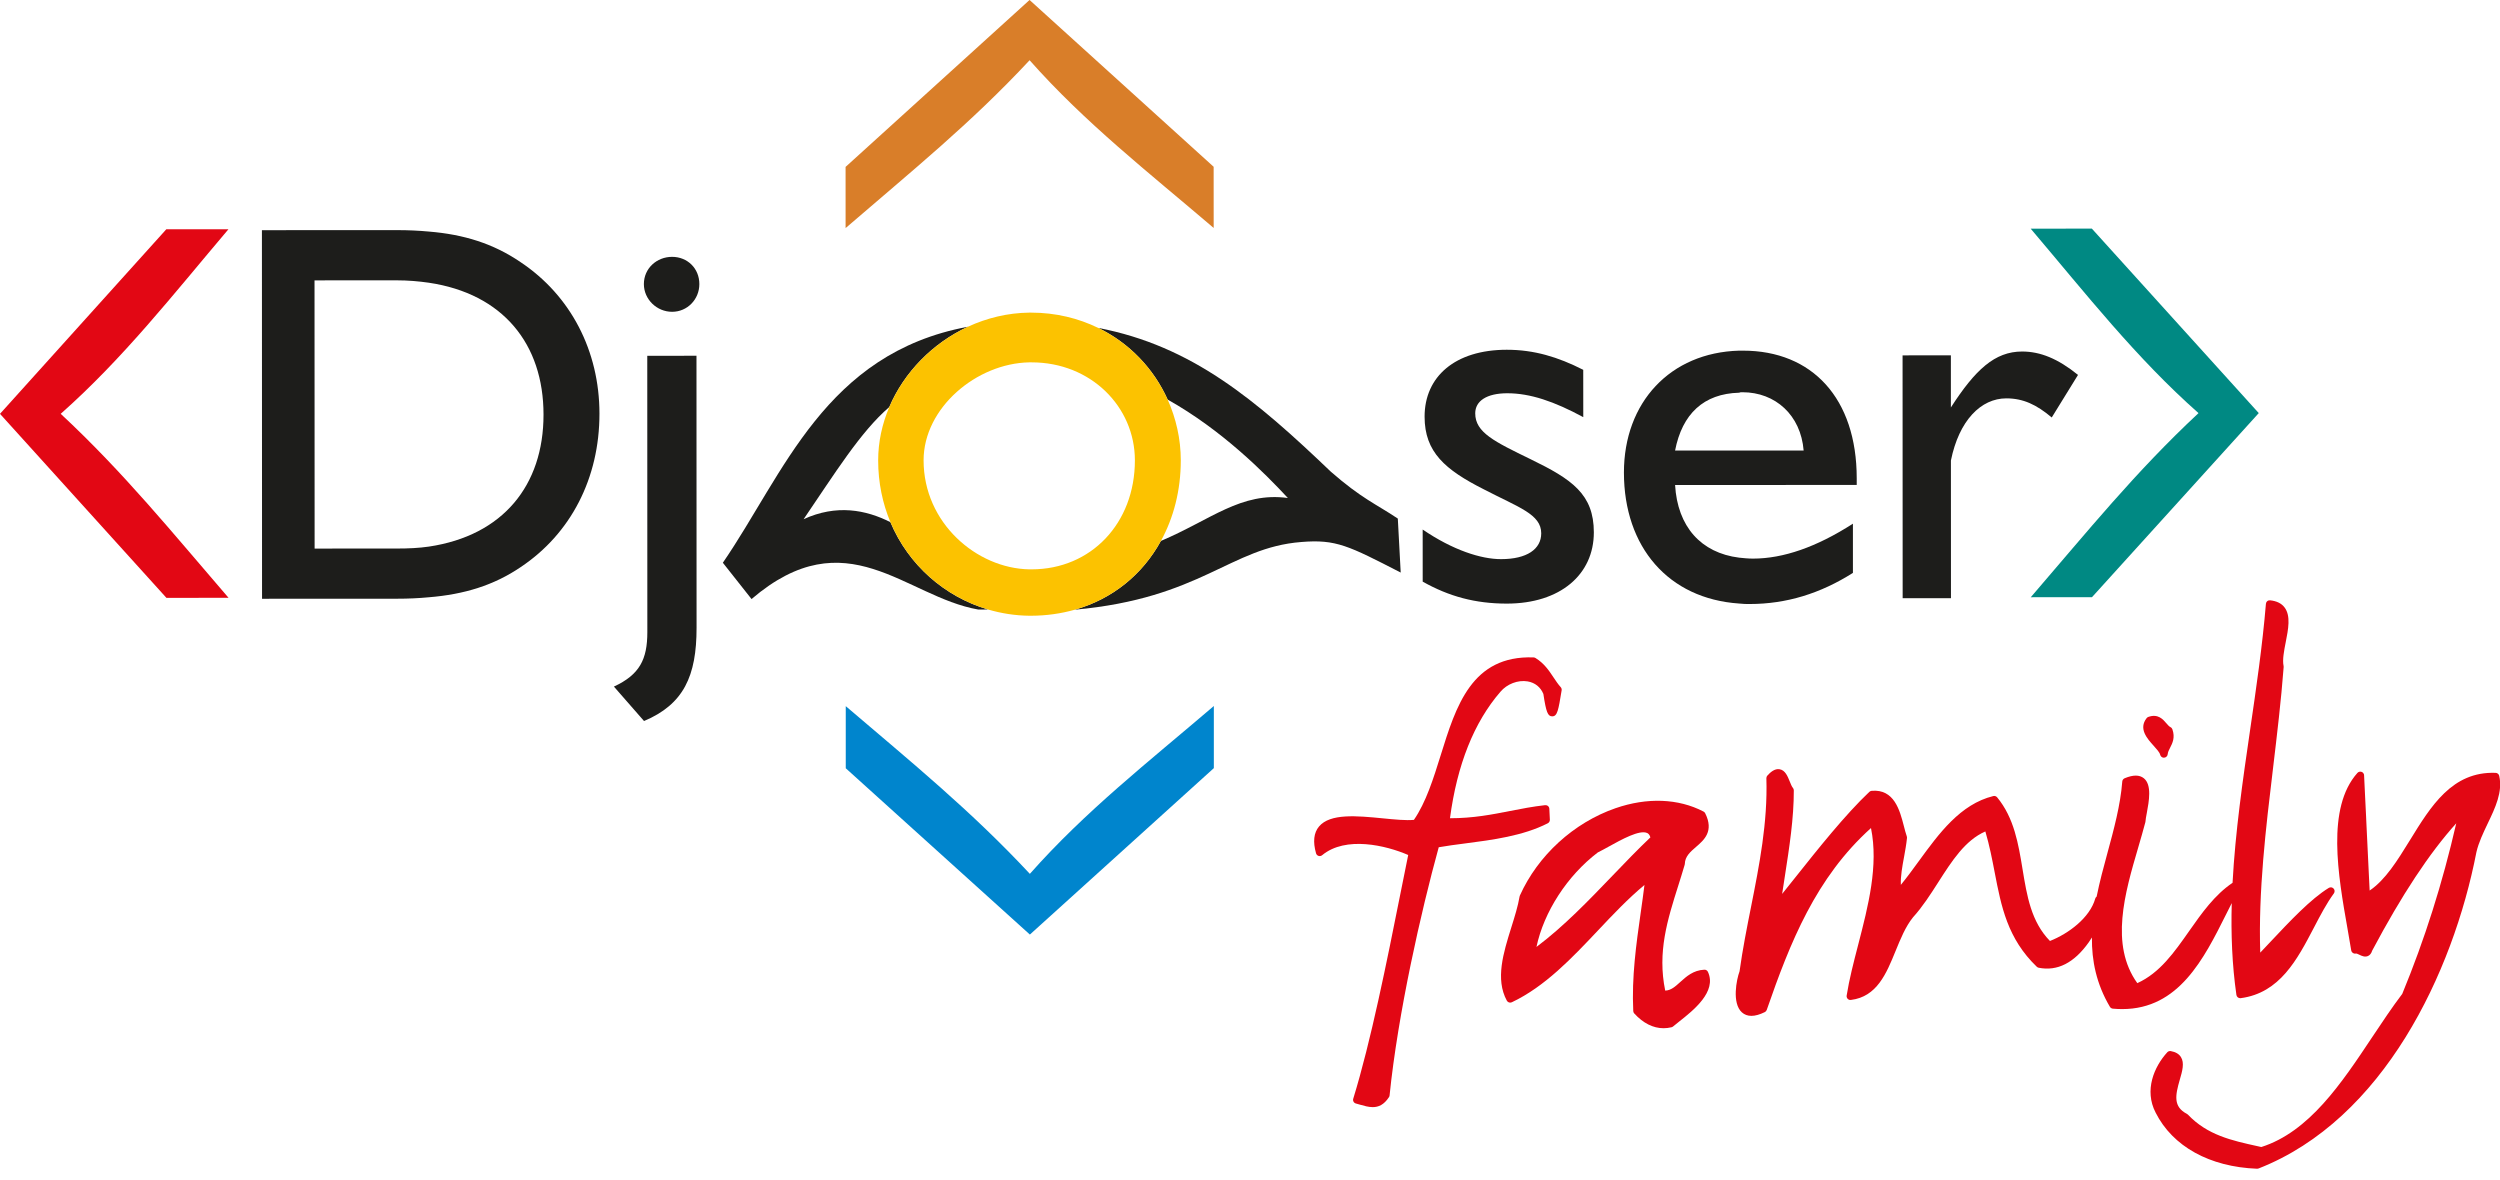
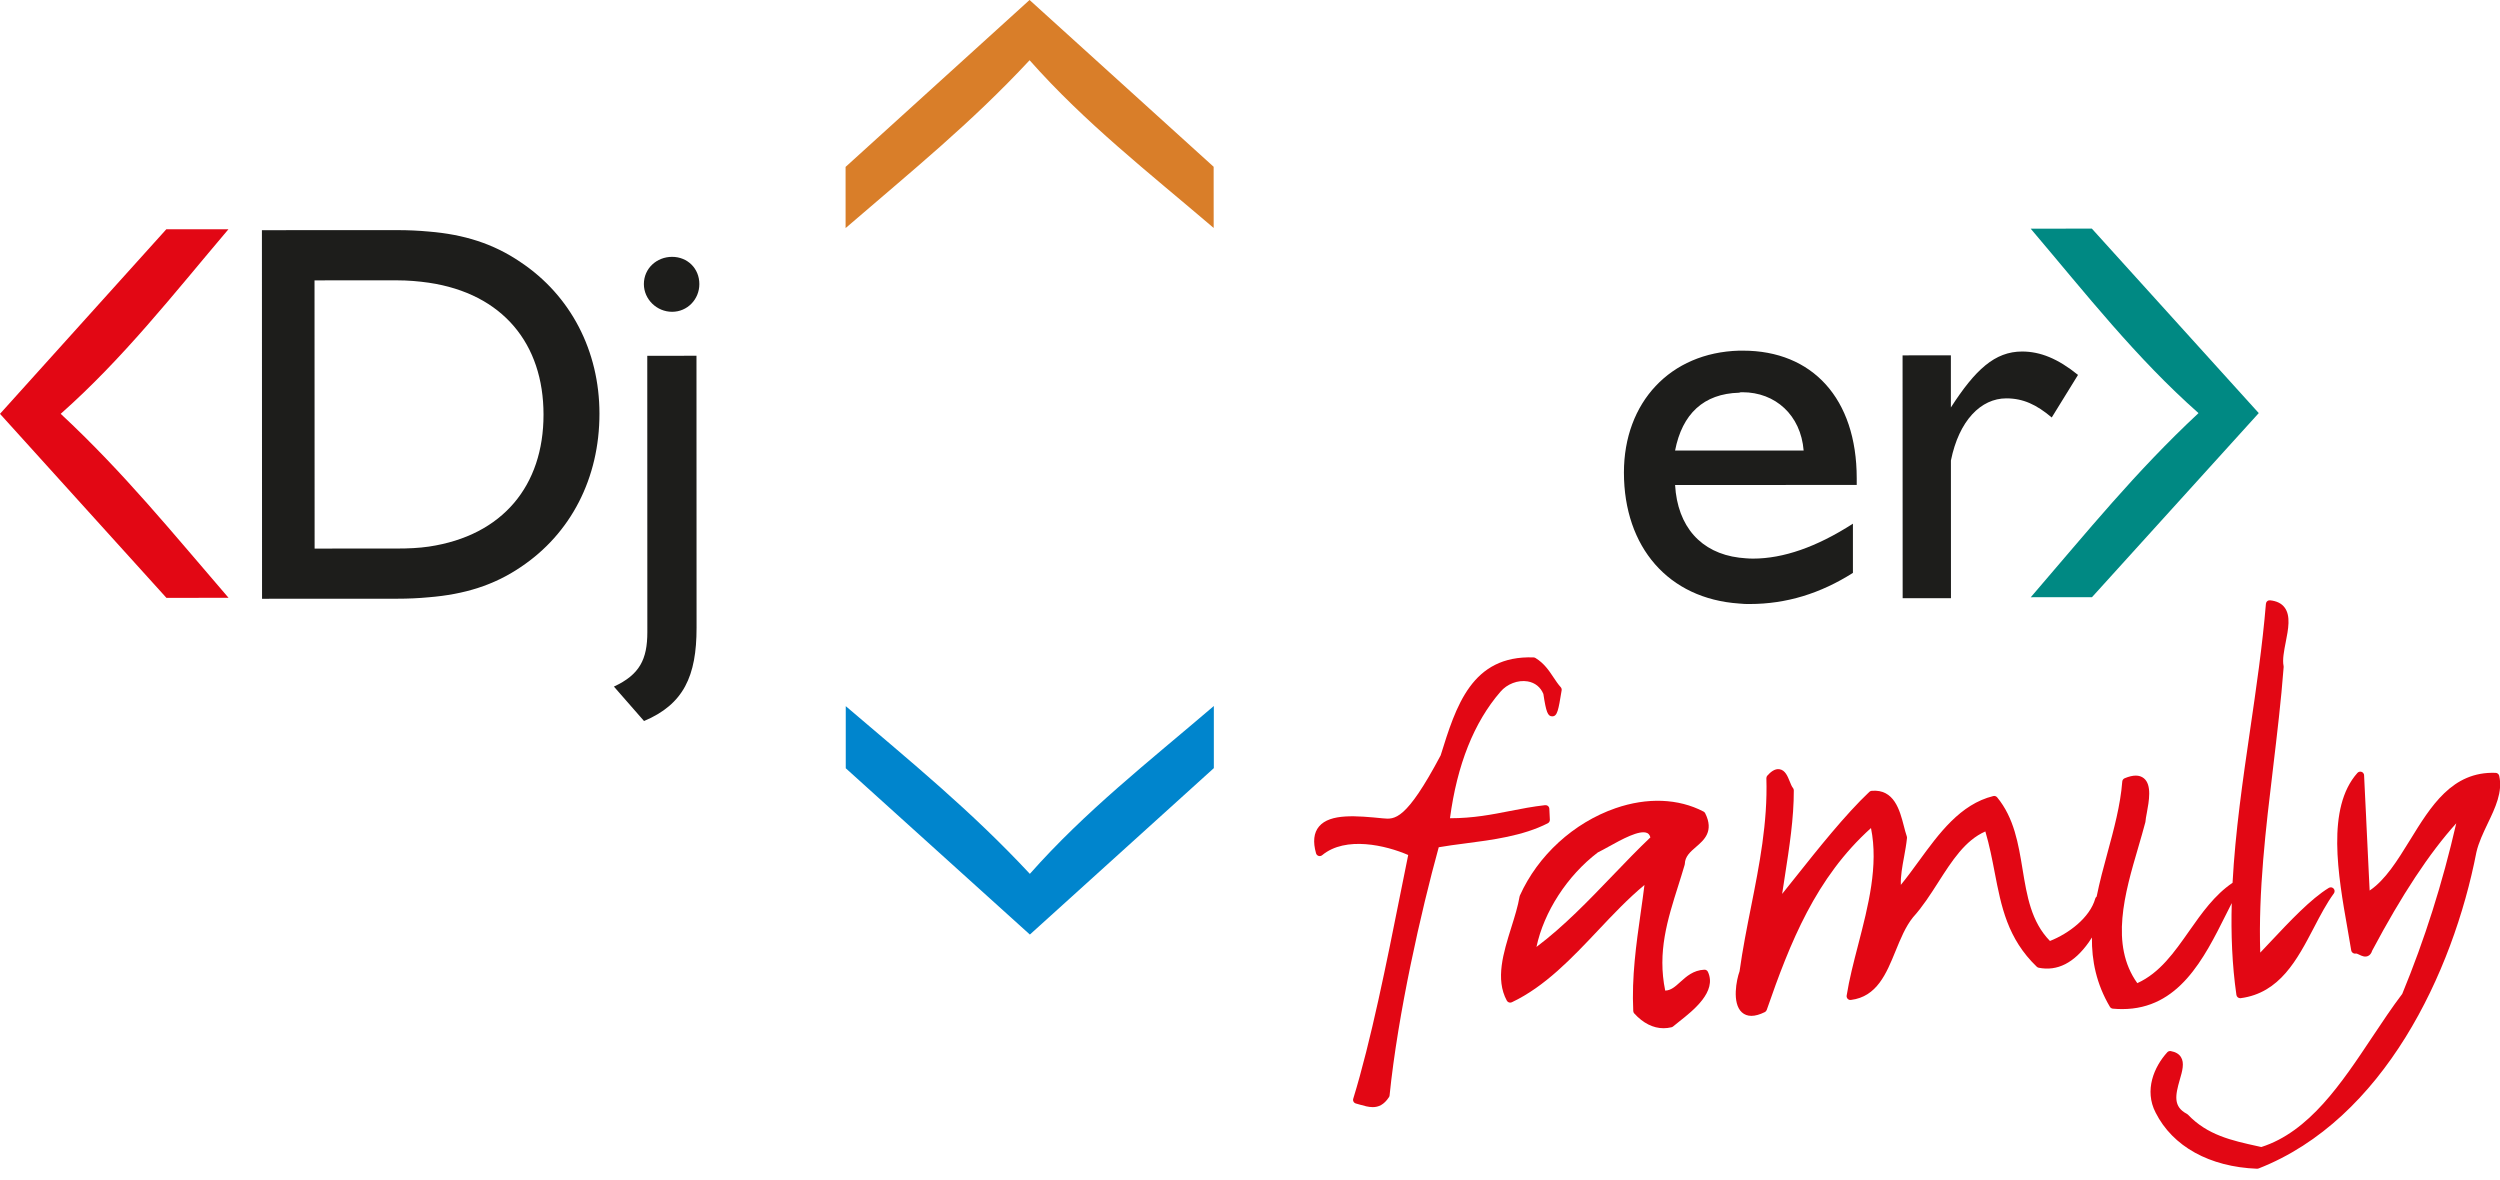
<svg xmlns="http://www.w3.org/2000/svg" width="142px" height="67px" viewBox="0 0 142 67" version="1.1">
  <title>Logo / Djoser Family / Default</title>
  <g id="Logo-/-Djoser-Family-/-Default" stroke="none" stroke-width="1" fill="none" fill-rule="evenodd">
    <g id="djoser" transform="translate(-0, -0.001)">
-       <path d="M90.53,30.238 C90.53,28.066 89.28,27.223 86.944,26.087 C84.879,25.082 83.793,24.565 83.793,23.479 C83.793,22.775 84.444,22.34 85.612,22.338 C86.915,22.338 88.274,22.799 89.93,23.695 L89.928,21.007 C88.49,20.275 87.133,19.867 85.584,19.867 C82.651,19.869 80.915,21.39 80.917,23.671 C80.917,25.681 82.084,26.684 84.283,27.796 C86.267,28.827 87.542,29.208 87.542,30.293 C87.543,31.191 86.728,31.76 85.262,31.76 C84.121,31.762 82.52,31.246 80.808,30.079 L80.809,33.038 C82.303,33.879 83.796,34.286 85.589,34.286 C88.629,34.285 90.532,32.628 90.53,30.238" id="Fill-1" fill="#1D1D1B" />
      <path d="M110.812,26.158 C111.273,23.879 112.521,22.628 113.959,22.628 C114.911,22.628 115.671,22.981 116.539,23.714 L118.031,21.296 C116.891,20.373 115.887,19.967 114.856,19.967 C113.307,19.968 112.193,20.999 110.81,23.145 L110.81,20.184 L108.066,20.186 L108.071,33.98 L110.815,33.98 L110.812,26.158" id="Fill-3" fill="#1D1D1B" />
-       <path d="M56.12,34.62 C53.657,33.894 51.6,32.096 50.576,29.662 C49.182,28.952 47.503,28.637 45.645,29.492 C47.399,26.924 48.865,24.536 50.51,23.122 C51.355,21.143 52.978,19.486 54.982,18.559 C46.852,20.075 44.538,26.898 41.058,31.965 L42.687,34.027 C48.089,29.41 51.404,33.889 55.559,34.622 C55.743,34.619 55.932,34.62 56.12,34.62" id="Fill-5" fill="#1D1D1B" />
-       <path d="M66.322,22.697 C69.406,24.424 71.829,26.864 73.151,28.288 C70.492,27.922 68.776,29.529 65.939,30.726 C64.896,32.633 63.187,34.028 61.04,34.633 C68.249,33.981 69.861,31.102 73.913,30.787 C75.893,30.623 76.601,31.003 79.56,32.522 L79.396,29.456 C78.176,28.639 77.333,28.316 75.594,26.795 C71.319,22.708 67.707,19.65 62.379,18.627 C64.161,19.493 65.535,20.945 66.322,22.697" id="Fill-7" fill="#1D1D1B" />
      <path d="M98.785,34.282 C99.002,34.309 99.192,34.309 99.382,34.309 C101.473,34.308 103.402,33.71 105.246,32.541 L105.246,29.746 C103.183,31.075 101.283,31.73 99.572,31.73 C99.299,31.73 99.03,31.702 98.783,31.676 C96.613,31.405 95.281,29.911 95.145,27.549 L105.462,27.546 L105.462,27.165 C105.461,22.63 102.935,19.916 98.998,19.918 C98.943,19.918 98.861,19.918 98.78,19.918 C94.871,20.028 92.238,22.853 92.239,26.843 C92.241,31.08 94.767,34.01 98.785,34.282 M98.78,22.307 C98.837,22.28 98.89,22.28 98.97,22.28 C100.845,22.28 102.285,23.582 102.447,25.591 L95.144,25.593 C95.551,23.502 96.772,22.362 98.78,22.307" id="Fill-9" fill="#1D1D1B" />
      <path d="M38.174,14.59 C37.306,14.59 36.572,15.241 36.572,16.137 C36.573,17.005 37.306,17.711 38.176,17.711 C39.043,17.711 39.723,17.004 39.723,16.137 C39.723,15.241 39.043,14.59 38.174,14.59" id="Fill-11" fill="#1D1D1B" />
      <path d="M36.769,35.905 C36.769,37.45 36.336,38.32 34.87,38.999 L36.581,40.955 C38.834,40.004 39.566,38.402 39.565,35.658 L39.56,20.208 L36.765,20.21 L36.769,35.905" id="Fill-13" fill="#1D1D1B" />
      <path d="M29.567,14.89 C28.018,13.832 26.335,13.315 24.353,13.153 C23.783,13.1 23.185,13.072 22.533,13.072 L14.877,13.075 L14.884,34.011 L22.54,34.008 C23.191,34.008 23.79,33.98 24.359,33.926 C26.37,33.762 28.052,33.246 29.573,32.214 C32.424,30.311 34.051,27.162 34.049,23.496 C34.049,19.939 32.419,16.79 29.567,14.89 M24.359,31.048 C23.789,31.131 23.191,31.158 22.539,31.158 L17.87,31.16 L17.865,15.926 L22.534,15.924 C23.187,15.924 23.784,15.978 24.354,16.059 C28.562,16.682 30.872,19.533 30.872,23.551 C30.874,27.571 28.567,30.422 24.359,31.048" id="Fill-15" fill="#1D1D1B" />
-       <path d="M50.511,23.123 C50.107,24.074 49.88,25.097 49.88,26.151 C49.88,27.418 50.131,28.599 50.577,29.662 C51.6,32.095 53.658,33.893 56.121,34.621 C56.87,34.841 57.656,34.966 58.465,34.975 C58.518,34.975 58.546,34.975 58.573,34.975 C59.445,34.973 60.269,34.852 61.041,34.635 C63.186,34.028 64.897,32.633 65.94,30.727 C66.661,29.41 67.069,27.856 67.069,26.145 C67.067,24.93 66.799,23.762 66.323,22.697 C65.535,20.946 64.161,19.492 62.38,18.627 C61.254,18.079 59.97,17.758 58.567,17.758 C58.54,17.758 58.514,17.758 58.458,17.758 C57.233,17.774 56.053,18.062 54.981,18.558 C52.979,19.486 51.355,21.142 50.511,23.123 M58.46,20.583 C58.514,20.583 58.569,20.583 58.595,20.583 C61.962,20.582 64.46,23.105 64.462,26.147 C64.463,29.731 61.966,32.338 58.598,32.34 C58.572,32.34 58.518,32.34 58.463,32.34 C55.476,32.286 52.461,29.708 52.46,26.151 C52.458,23.164 55.471,20.638 58.46,20.583" id="Fill-17" fill="#FCC200" />
      <path d="M12.976,13.022 L9.447,13.023 L1.59872116e-13,23.507 L9.453,33.959 L12.982,33.957 C9.75,30.21 7.034,26.845 3.448,23.506 C7.005,20.355 9.801,16.77 12.976,13.022" id="Fill-19" fill="#E20714" />
      <path d="M124.875,23.466 C121.292,26.807 118.579,30.175 115.348,33.924 L118.824,33.922 L128.297,23.465 L118.818,12.987 L115.341,12.988 C118.519,16.734 121.318,20.318 124.875,23.466" id="Fill-22" fill="#008983" />
      <path d="M58.496,49.636 C55.155,46.052 51.788,43.311 48.039,40.11 L48.039,43.638 L58.497,53.084 L68.946,43.631 L68.946,40.102 C65.228,43.281 61.644,46.078 58.496,49.636" id="Fill-24" fill="#0085CD" />
      <path d="M58.481,3.422 C61.63,6.978 65.216,9.773 68.937,12.949 L68.935,9.474 L58.479,3.55271368e-15 L48.029,9.481 L48.03,12.956 C51.776,9.724 55.143,7.008 58.481,3.422" id="Fill-26" fill="#D97E29" />
    </g>
    <g id="family" transform="translate(74.644, 34.097)" fill="#E20714">
      <path d="M51.801,17.832 C51.909,17.616 52.013,17.407 52.119,17.201 C52.072,18.959 52.138,20.706 52.384,22.415 C52.399,22.522 52.493,22.6 52.599,22.6 C52.608,22.6 52.617,22.6 52.628,22.599 C54.849,22.303 55.834,20.414 56.788,18.589 C57.157,17.881 57.507,17.213 57.92,16.648 C57.981,16.565 57.975,16.45 57.905,16.374 C57.834,16.297 57.721,16.28 57.632,16.335 C56.607,16.962 55.428,18.218 54.287,19.431 C54.101,19.627 53.919,19.822 53.738,20.012 C53.625,16.528 54.054,12.948 54.471,9.479 C54.694,7.61 54.925,5.677 55.068,3.789 C55.069,3.77 55.068,3.75 55.063,3.728 C54.99,3.379 55.089,2.869 55.186,2.376 C55.33,1.645 55.478,0.89 55.126,0.415 C54.952,0.177 54.673,0.04 54.297,0.001 C54.241,-0.005 54.181,0.012 54.138,0.049 C54.092,0.087 54.065,0.141 54.06,0.199 C53.864,2.569 53.507,5.007 53.162,7.365 C52.744,10.232 52.32,13.154 52.165,16.047 C51.151,16.729 50.417,17.766 49.71,18.774 C48.849,20.002 48.035,21.165 46.755,21.746 C45.188,19.561 46.047,16.631 46.807,14.039 C46.952,13.541 47.093,13.059 47.214,12.598 C47.217,12.582 47.22,12.568 47.22,12.553 C47.225,12.45 47.257,12.282 47.294,12.084 C47.419,11.41 47.591,10.485 47.128,10.11 C46.879,9.908 46.522,9.906 46.035,10.108 C45.96,10.14 45.908,10.211 45.901,10.292 C45.797,11.637 45.422,13.017 45.059,14.351 C44.835,15.169 44.613,15.997 44.446,16.827 C44.409,16.856 44.38,16.894 44.367,16.94 C44.062,18.032 42.844,18.938 41.793,19.35 C40.725,18.255 40.488,16.801 40.235,15.264 C40.001,13.837 39.759,12.362 38.794,11.191 C38.74,11.127 38.654,11.099 38.575,11.119 C36.701,11.583 35.5,13.232 34.338,14.825 C33.994,15.297 33.665,15.749 33.324,16.164 C33.305,15.667 33.406,15.116 33.506,14.578 C33.57,14.223 33.638,13.855 33.673,13.501 C33.676,13.469 33.671,13.439 33.662,13.409 C33.601,13.233 33.549,13.031 33.494,12.818 C33.264,11.925 32.945,10.709 31.665,10.822 C31.617,10.827 31.571,10.847 31.536,10.88 C30.174,12.166 28.605,14.137 27.346,15.721 C27.077,16.059 26.821,16.381 26.582,16.677 C26.631,16.341 26.685,16.004 26.737,15.667 C26.989,14.045 27.25,12.366 27.244,10.791 C27.244,10.738 27.224,10.687 27.187,10.647 C27.132,10.585 27.069,10.432 27.015,10.295 C26.893,9.993 26.757,9.652 26.442,9.597 C26.158,9.542 25.905,9.777 25.742,9.957 C25.704,9.998 25.684,10.053 25.686,10.108 C25.765,12.625 25.284,15.05 24.819,17.394 C24.581,18.59 24.335,19.826 24.163,21.073 C23.99,21.539 23.719,22.878 24.293,23.403 C24.44,23.536 24.621,23.604 24.836,23.604 C25.056,23.604 25.31,23.532 25.6,23.389 C25.651,23.363 25.689,23.319 25.707,23.265 C27.035,19.434 28.492,15.759 31.628,12.936 C32.063,15.071 31.473,17.352 30.902,19.561 C30.64,20.572 30.392,21.528 30.246,22.452 C30.235,22.518 30.258,22.587 30.304,22.636 C30.352,22.685 30.418,22.711 30.487,22.7 C31.966,22.518 32.502,21.2 33.022,19.926 C33.302,19.24 33.59,18.53 34.016,18.005 C34.552,17.415 35.009,16.704 35.448,16.017 C36.232,14.791 36.975,13.632 38.124,13.129 C38.36,13.926 38.51,14.707 38.656,15.465 C39.028,17.392 39.379,19.212 41.045,20.814 C41.076,20.843 41.113,20.863 41.154,20.871 C42.211,21.081 43.166,20.6 44,19.422 C44.046,19.344 44.108,19.25 44.177,19.151 C44.163,20.464 44.425,21.781 45.198,23.089 C45.234,23.149 45.295,23.187 45.365,23.195 C45.549,23.212 45.728,23.219 45.903,23.219 C49.109,23.218 50.535,20.365 51.801,17.832" id="Fill-29" />
-       <path d="M48.053,8.771 C48.076,8.87 48.163,8.941 48.265,8.941 C48.269,8.941 48.274,8.941 48.278,8.939 C48.386,8.933 48.471,8.849 48.481,8.743 C48.491,8.621 48.55,8.507 48.618,8.374 C48.75,8.117 48.914,7.796 48.747,7.326 C48.727,7.273 48.689,7.228 48.637,7.204 C48.559,7.165 48.484,7.076 48.402,6.982 C48.214,6.762 47.932,6.43 47.384,6.623 C47.345,6.635 47.312,6.66 47.286,6.692 C46.811,7.296 47.316,7.856 47.686,8.265 C47.851,8.449 48.024,8.64 48.053,8.771" id="Fill-31" />
-       <path d="M13.388,12.463 C13.381,12.307 13.368,12.025 13.358,11.839 C13.355,11.78 13.328,11.725 13.282,11.686 C13.236,11.648 13.178,11.631 13.118,11.636 C12.41,11.715 11.755,11.844 11.122,11.968 C10.093,12.17 9.033,12.379 7.721,12.379 C7.72,12.379 7.718,12.379 7.715,12.379 C8.118,9.344 9.079,6.93 10.577,5.199 C10.953,4.753 11.572,4.514 12.124,4.606 C12.544,4.677 12.861,4.931 13.02,5.321 C13.175,6.352 13.27,6.59 13.519,6.591 L13.522,6.591 C13.815,6.591 13.872,6.248 14.057,5.115 C14.068,5.05 14.048,4.984 14.005,4.935 C13.855,4.768 13.729,4.58 13.597,4.381 C13.337,3.989 13.067,3.583 12.57,3.276 C12.539,3.258 12.502,3.246 12.465,3.244 C8.947,3.117 8.058,6.006 7.185,8.809 C6.776,10.121 6.353,11.475 5.667,12.471 C5.218,12.515 4.578,12.451 3.904,12.385 C2.432,12.241 0.909,12.092 0.275,12.85 C-0.022,13.204 -0.079,13.716 0.107,14.37 C0.126,14.44 0.18,14.497 0.251,14.519 C0.319,14.54 0.396,14.525 0.453,14.479 C1.79,13.371 4.082,13.921 5.342,14.467 C5.194,15.194 5.036,15.978 4.872,16.8 C4.137,20.481 3.222,25.062 2.22,28.31 C2.202,28.365 2.208,28.426 2.237,28.478 C2.266,28.53 2.314,28.567 2.371,28.582 C2.456,28.605 2.538,28.628 2.614,28.651 C2.852,28.719 3.092,28.788 3.328,28.788 C3.65,28.788 3.964,28.659 4.249,28.222 C4.269,28.195 4.281,28.161 4.284,28.126 C4.756,23.471 6.075,17.656 7.076,14.027 C7.53,13.946 8.032,13.881 8.561,13.812 C10.111,13.612 11.868,13.384 13.27,12.665 C13.345,12.627 13.391,12.547 13.388,12.463" id="Fill-33" />
+       <path d="M13.388,12.463 C13.381,12.307 13.368,12.025 13.358,11.839 C13.355,11.78 13.328,11.725 13.282,11.686 C13.236,11.648 13.178,11.631 13.118,11.636 C12.41,11.715 11.755,11.844 11.122,11.968 C10.093,12.17 9.033,12.379 7.721,12.379 C7.72,12.379 7.718,12.379 7.715,12.379 C8.118,9.344 9.079,6.93 10.577,5.199 C10.953,4.753 11.572,4.514 12.124,4.606 C12.544,4.677 12.861,4.931 13.02,5.321 C13.175,6.352 13.27,6.59 13.519,6.591 L13.522,6.591 C13.815,6.591 13.872,6.248 14.057,5.115 C14.068,5.05 14.048,4.984 14.005,4.935 C13.855,4.768 13.729,4.58 13.597,4.381 C13.337,3.989 13.067,3.583 12.57,3.276 C12.539,3.258 12.502,3.246 12.465,3.244 C8.947,3.117 8.058,6.006 7.185,8.809 C5.218,12.515 4.578,12.451 3.904,12.385 C2.432,12.241 0.909,12.092 0.275,12.85 C-0.022,13.204 -0.079,13.716 0.107,14.37 C0.126,14.44 0.18,14.497 0.251,14.519 C0.319,14.54 0.396,14.525 0.453,14.479 C1.79,13.371 4.082,13.921 5.342,14.467 C5.194,15.194 5.036,15.978 4.872,16.8 C4.137,20.481 3.222,25.062 2.22,28.31 C2.202,28.365 2.208,28.426 2.237,28.478 C2.266,28.53 2.314,28.567 2.371,28.582 C2.456,28.605 2.538,28.628 2.614,28.651 C2.852,28.719 3.092,28.788 3.328,28.788 C3.65,28.788 3.964,28.659 4.249,28.222 C4.269,28.195 4.281,28.161 4.284,28.126 C4.756,23.471 6.075,17.656 7.076,14.027 C7.53,13.946 8.032,13.881 8.561,13.812 C10.111,13.612 11.868,13.384 13.27,12.665 C13.345,12.627 13.391,12.547 13.388,12.463" id="Fill-33" />
      <path d="M19.099,13.466 C18.381,14.148 17.684,14.874 16.948,15.64 C15.588,17.057 14.185,18.518 12.627,19.689 C13.048,17.699 14.375,15.642 16.112,14.321 C16.294,14.232 16.51,14.113 16.745,13.983 C17.442,13.597 18.491,13.013 18.918,13.22 C18.952,13.237 19.046,13.281 19.099,13.466 M22.16,20.982 C21.533,21.012 21.143,21.368 20.798,21.679 C20.507,21.942 20.271,22.158 19.94,22.169 C19.488,19.978 20.069,18.142 20.683,16.202 C20.806,15.81 20.93,15.419 21.045,15.024 C21.049,15.007 21.052,14.989 21.054,14.971 C21.066,14.546 21.368,14.286 21.688,14.01 C22.149,13.613 22.722,13.12 22.21,12.094 C22.189,12.052 22.157,12.02 22.115,11.999 C20.688,11.254 18.912,11.187 17.115,11.81 C14.74,12.635 12.71,14.49 11.684,16.772 C11.676,16.789 11.671,16.807 11.668,16.826 C11.575,17.376 11.393,17.959 11.199,18.578 C10.748,20.023 10.28,21.518 10.944,22.74 C10.999,22.841 11.123,22.881 11.227,22.832 C13.11,21.941 14.642,20.32 16.123,18.751 C16.968,17.855 17.84,16.933 18.761,16.17 C18.699,16.677 18.626,17.199 18.548,17.745 C18.293,19.54 18.031,21.395 18.125,23.33 C18.126,23.38 18.146,23.428 18.18,23.465 C18.687,24.021 19.255,24.306 19.847,24.306 C19.997,24.306 20.148,24.287 20.3,24.251 C20.332,24.243 20.363,24.226 20.389,24.205 C20.484,24.123 20.6,24.031 20.731,23.929 C21.538,23.293 22.886,22.228 22.367,21.107 C22.33,21.028 22.25,20.974 22.16,20.982" id="Fill-35" />
      <path d="M67.311,9.968 C67.289,9.873 67.205,9.804 67.109,9.801 C64.636,9.709 63.429,11.696 62.242,13.623 C61.53,14.778 60.854,15.875 59.952,16.486 L59.909,15.614 C59.863,14.666 59.814,13.626 59.765,12.621 C59.765,12.612 59.759,12.485 59.75,12.281 C59.728,11.849 59.708,11.426 59.688,11.024 C59.675,10.719 59.658,10.36 59.636,9.937 C59.635,9.881 59.61,9.83 59.572,9.793 L59.572,9.793 L59.57,9.793 C59.564,9.786 59.558,9.78 59.551,9.775 C59.551,9.775 59.551,9.775 59.551,9.775 C59.515,9.749 59.472,9.734 59.426,9.732 C59.417,9.732 59.41,9.732 59.4,9.732 C59.344,9.738 59.293,9.764 59.258,9.804 C57.484,11.794 58.157,15.605 58.697,18.667 C58.772,19.095 58.844,19.505 58.906,19.888 C58.916,19.948 58.953,19.999 59.004,20.032 C59.053,20.066 59.119,20.077 59.177,20.064 C59.209,20.055 59.312,20.107 59.368,20.133 C59.509,20.201 59.685,20.284 59.862,20.202 C59.972,20.152 60.051,20.049 60.097,19.897 C61.778,16.733 63.346,14.357 64.871,12.666 C64.086,16.085 63.08,19.26 61.805,22.353 C61.229,23.114 60.686,23.929 60.111,24.792 C58.347,27.445 56.521,30.187 53.798,31.054 L53.583,31.006 C52.118,30.683 50.735,30.378 49.63,29.214 C49.614,29.196 49.594,29.182 49.572,29.171 C48.792,28.762 48.906,28.136 49.169,27.227 C49.31,26.742 49.443,26.282 49.235,25.948 C49.125,25.769 48.93,25.654 48.656,25.605 C48.584,25.593 48.509,25.617 48.459,25.671 C47.706,26.497 47.137,27.831 47.795,29.099 C48.763,31.022 50.863,32.184 53.556,32.287 C53.56,32.287 53.563,32.287 53.566,32.287 C53.592,32.287 53.619,32.281 53.644,32.272 C60.733,29.498 64.684,21.169 66.016,14.306 C66.141,13.761 66.404,13.211 66.658,12.678 C67.083,11.793 67.521,10.877 67.311,9.968" id="Fill-37" />
    </g>
  </g>
</svg>